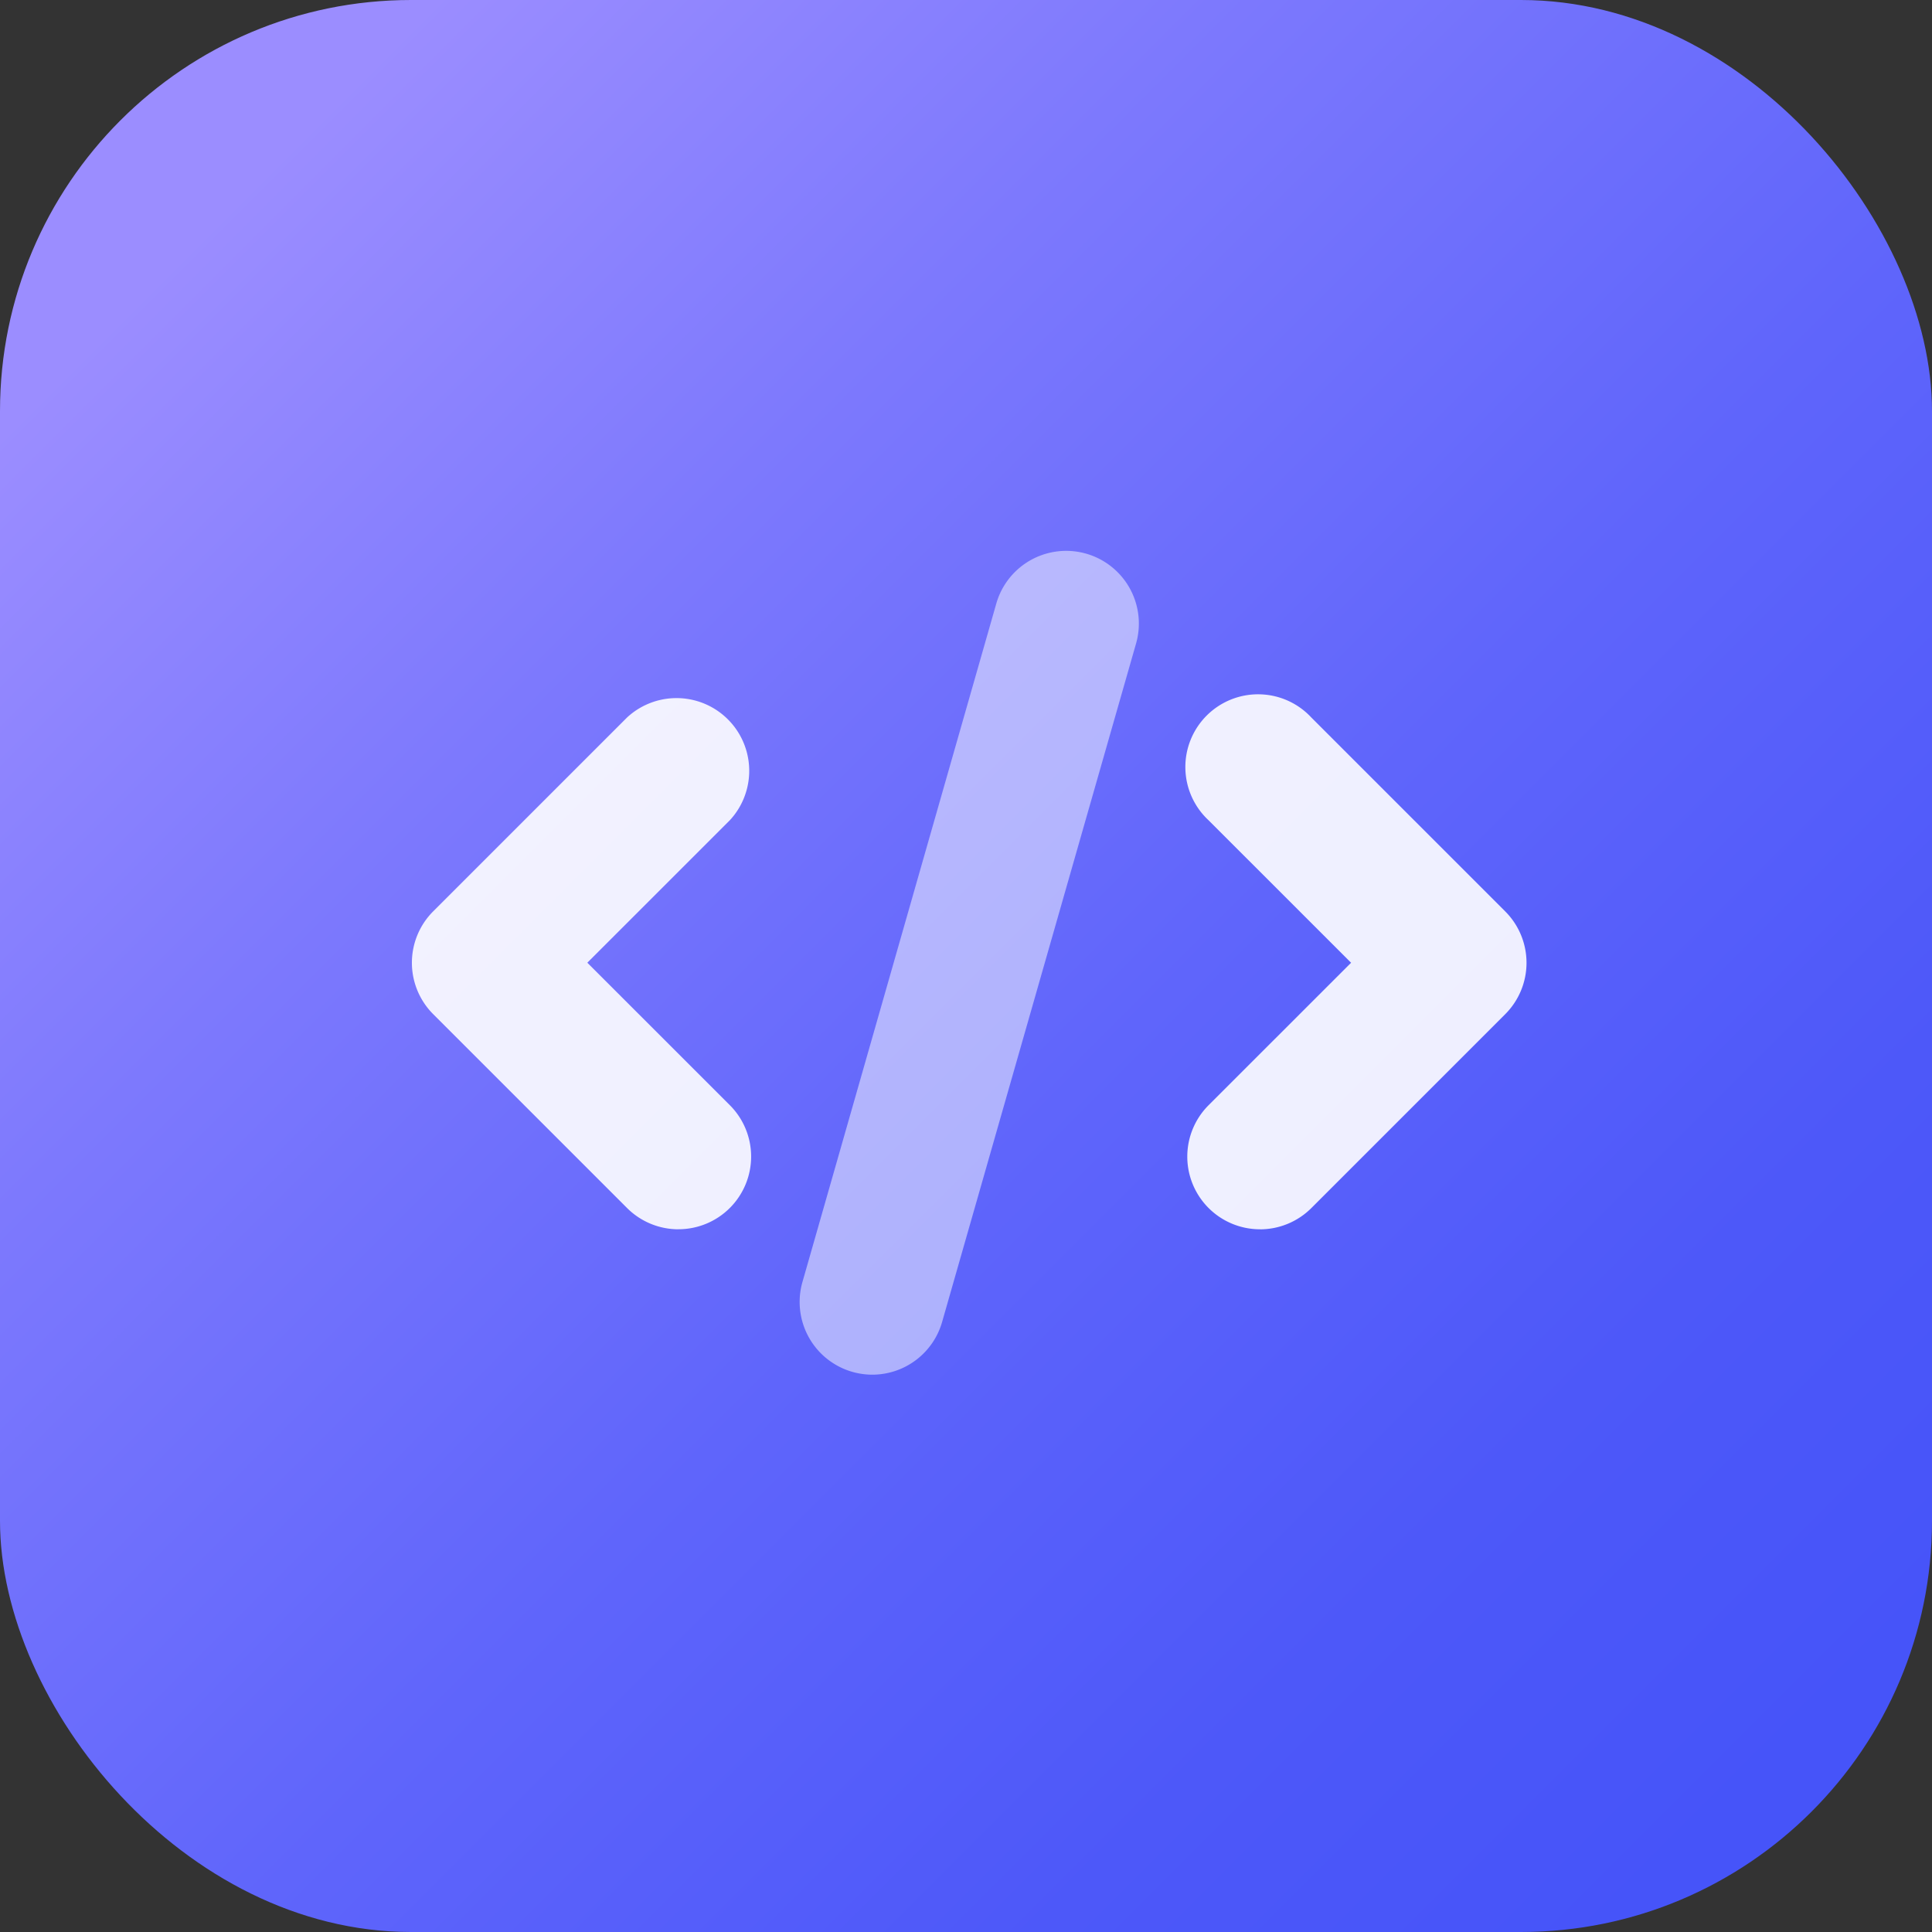
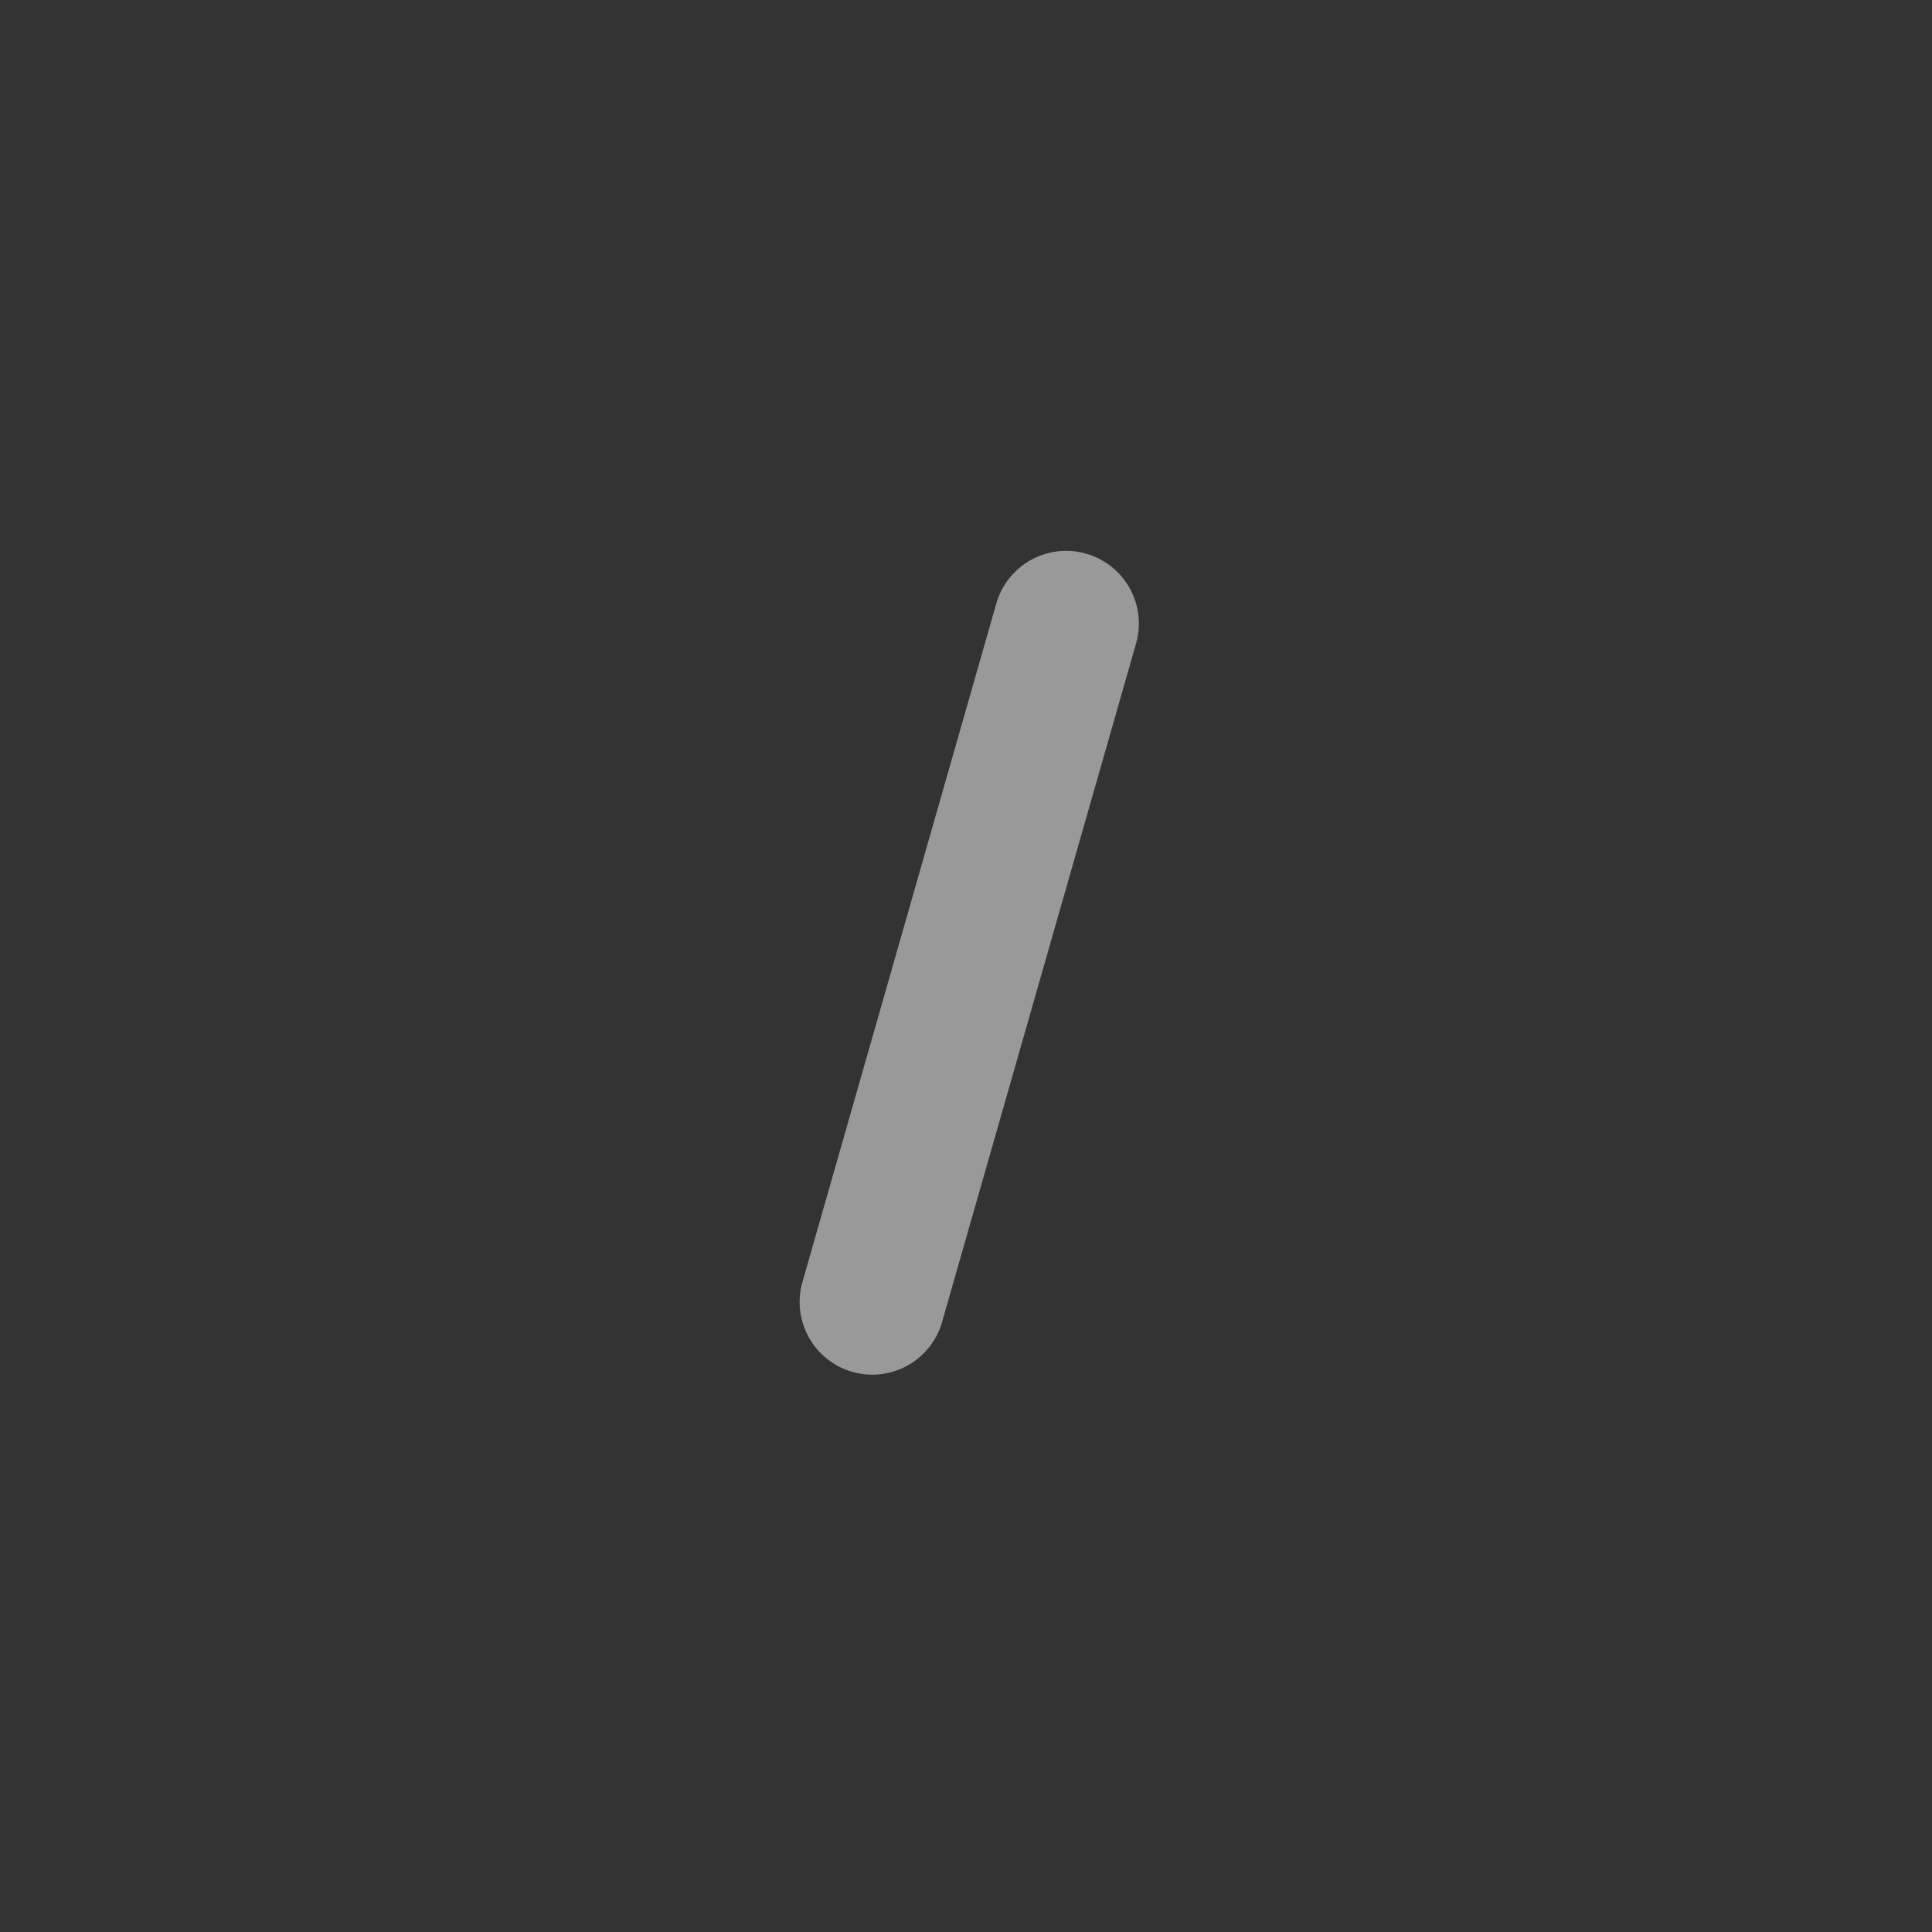
<svg xmlns="http://www.w3.org/2000/svg" width="47" height="47" viewBox="0 0 47 47">
  <rect x="0" y="0" width="47" height="47" fill="#333333" stroke="none" />
  <defs>
    <linearGradient id="linear-gradient" x1="0.115" y1="0.115" x2="0.915" y2="0.915" gradientUnits="objectBoundingBox">
      <stop offset="0" stop-color="#9b8dff" />
      <stop offset="0.252" stop-color="#7d79fd" />
      <stop offset="0.555" stop-color="#5f65fb" />
      <stop offset="0.815" stop-color="#4d58f9" />
      <stop offset="1" stop-color="#4654f9" />
    </linearGradient>
  </defs>
  <g id="code" transform="translate(-4 -4.157)">
-     <rect id="Rectangle_894" data-name="Rectangle 894" width="47" height="47" rx="10" transform="translate(4 4.157)" fill="url(#linear-gradient)" />
    <g id="Group_561" data-name="Group 561" transform="translate(14.02 21.094)" opacity="0.9">
-       <path id="Path_20753" data-name="Path 20753" d="M18.984,31.468a1.768,1.768,0,0,1-1.251-.518l-4.716-4.716a1.768,1.768,0,0,1,0-2.5l4.716-4.716a1.769,1.769,0,0,1,2.5,2.5l-3.466,3.465,3.466,3.465a1.768,1.768,0,0,1-1.251,3.019Z" transform="translate(-12.499 -18.5)" fill="#fff" />
-     </g>
+       </g>
    <g id="Group_562" data-name="Group 562" transform="translate(32.883 21.094)" opacity="0.9">
-       <path id="Path_20754" data-name="Path 20754" d="M30.269,31.468a1.768,1.768,0,0,1-1.251-3.019l3.466-3.465-3.466-3.465a1.769,1.769,0,1,1,2.5-2.5l4.716,4.716a1.768,1.768,0,0,1,0,2.5l-4.716,4.716a1.768,1.768,0,0,1-1.251.518Z" transform="translate(-28.499 -18.5)" fill="#fff" />
-     </g>
+       </g>
    <g id="Group_563" data-name="Group 563" transform="translate(23.451 17.557)" opacity="0.5">
      <path id="Path_20755" data-name="Path 20755" d="M22.269,35.542a1.769,1.769,0,0,1-1.7-2.254l4.716-16.505a1.768,1.768,0,1,1,3.4.972L23.967,34.259A1.768,1.768,0,0,1,22.269,35.542Z" transform="translate(-20.499 -15.5)" fill="#fff" />
    </g>
  </g>
</svg>